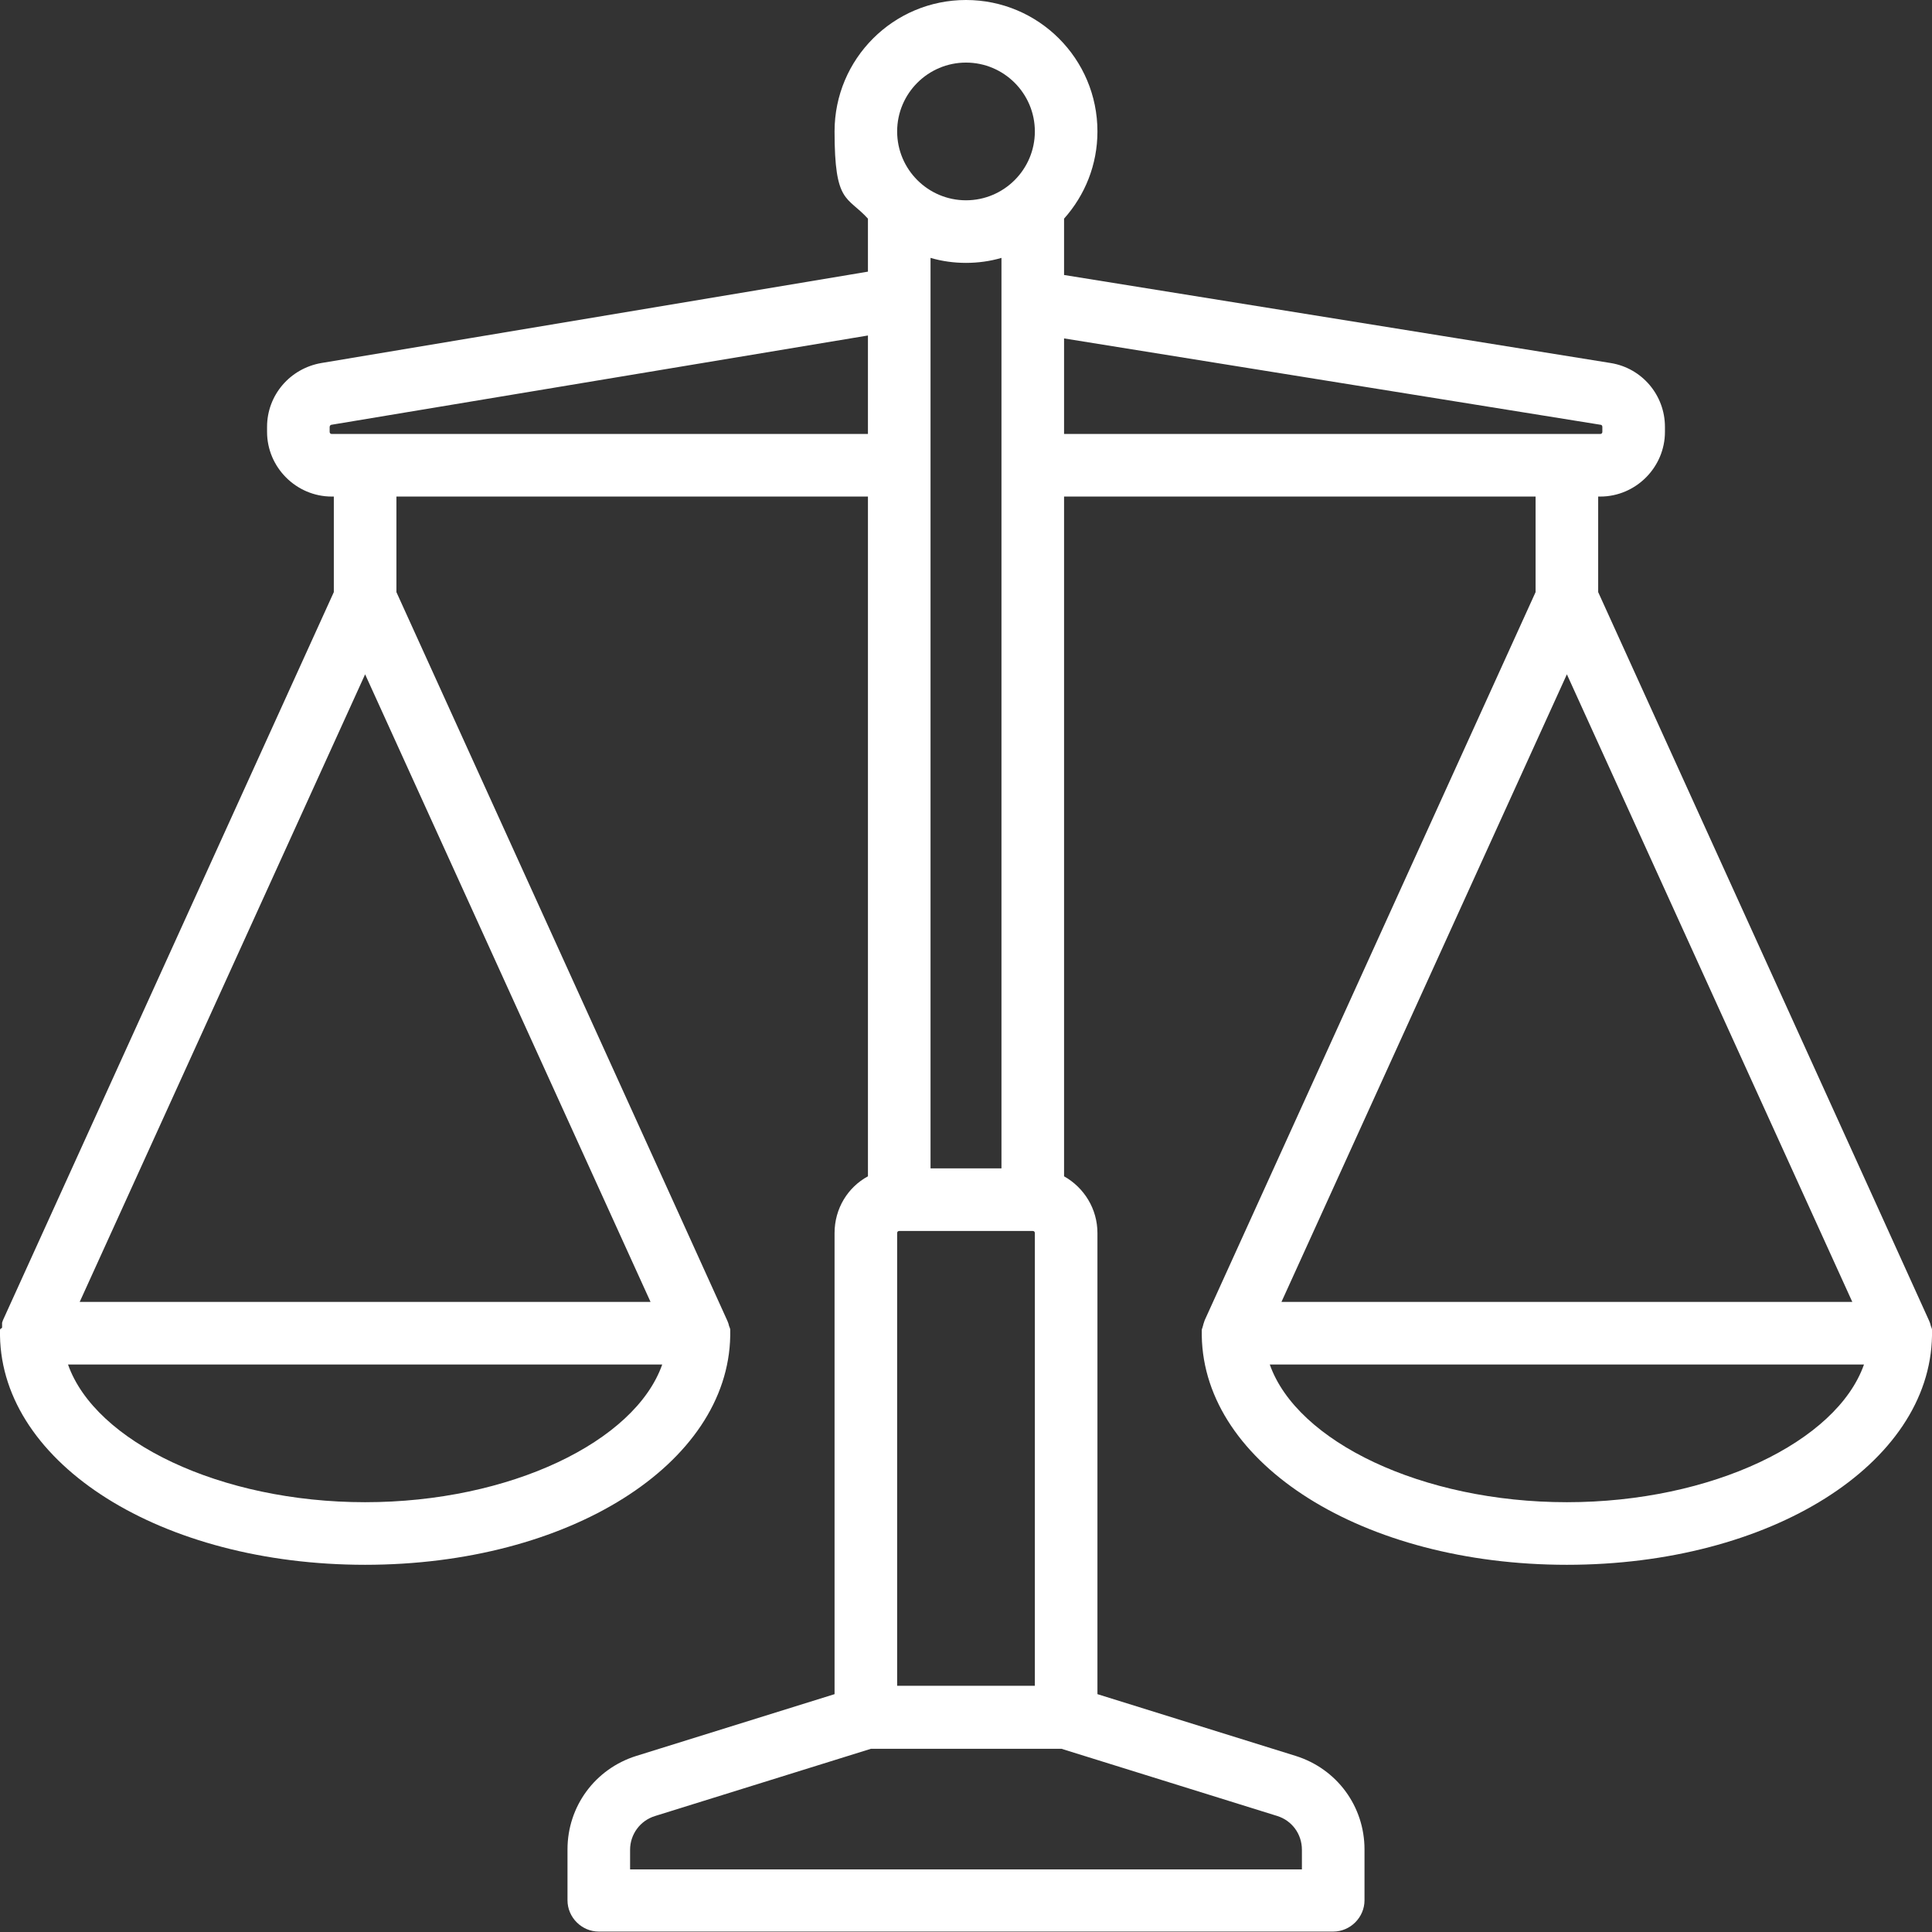
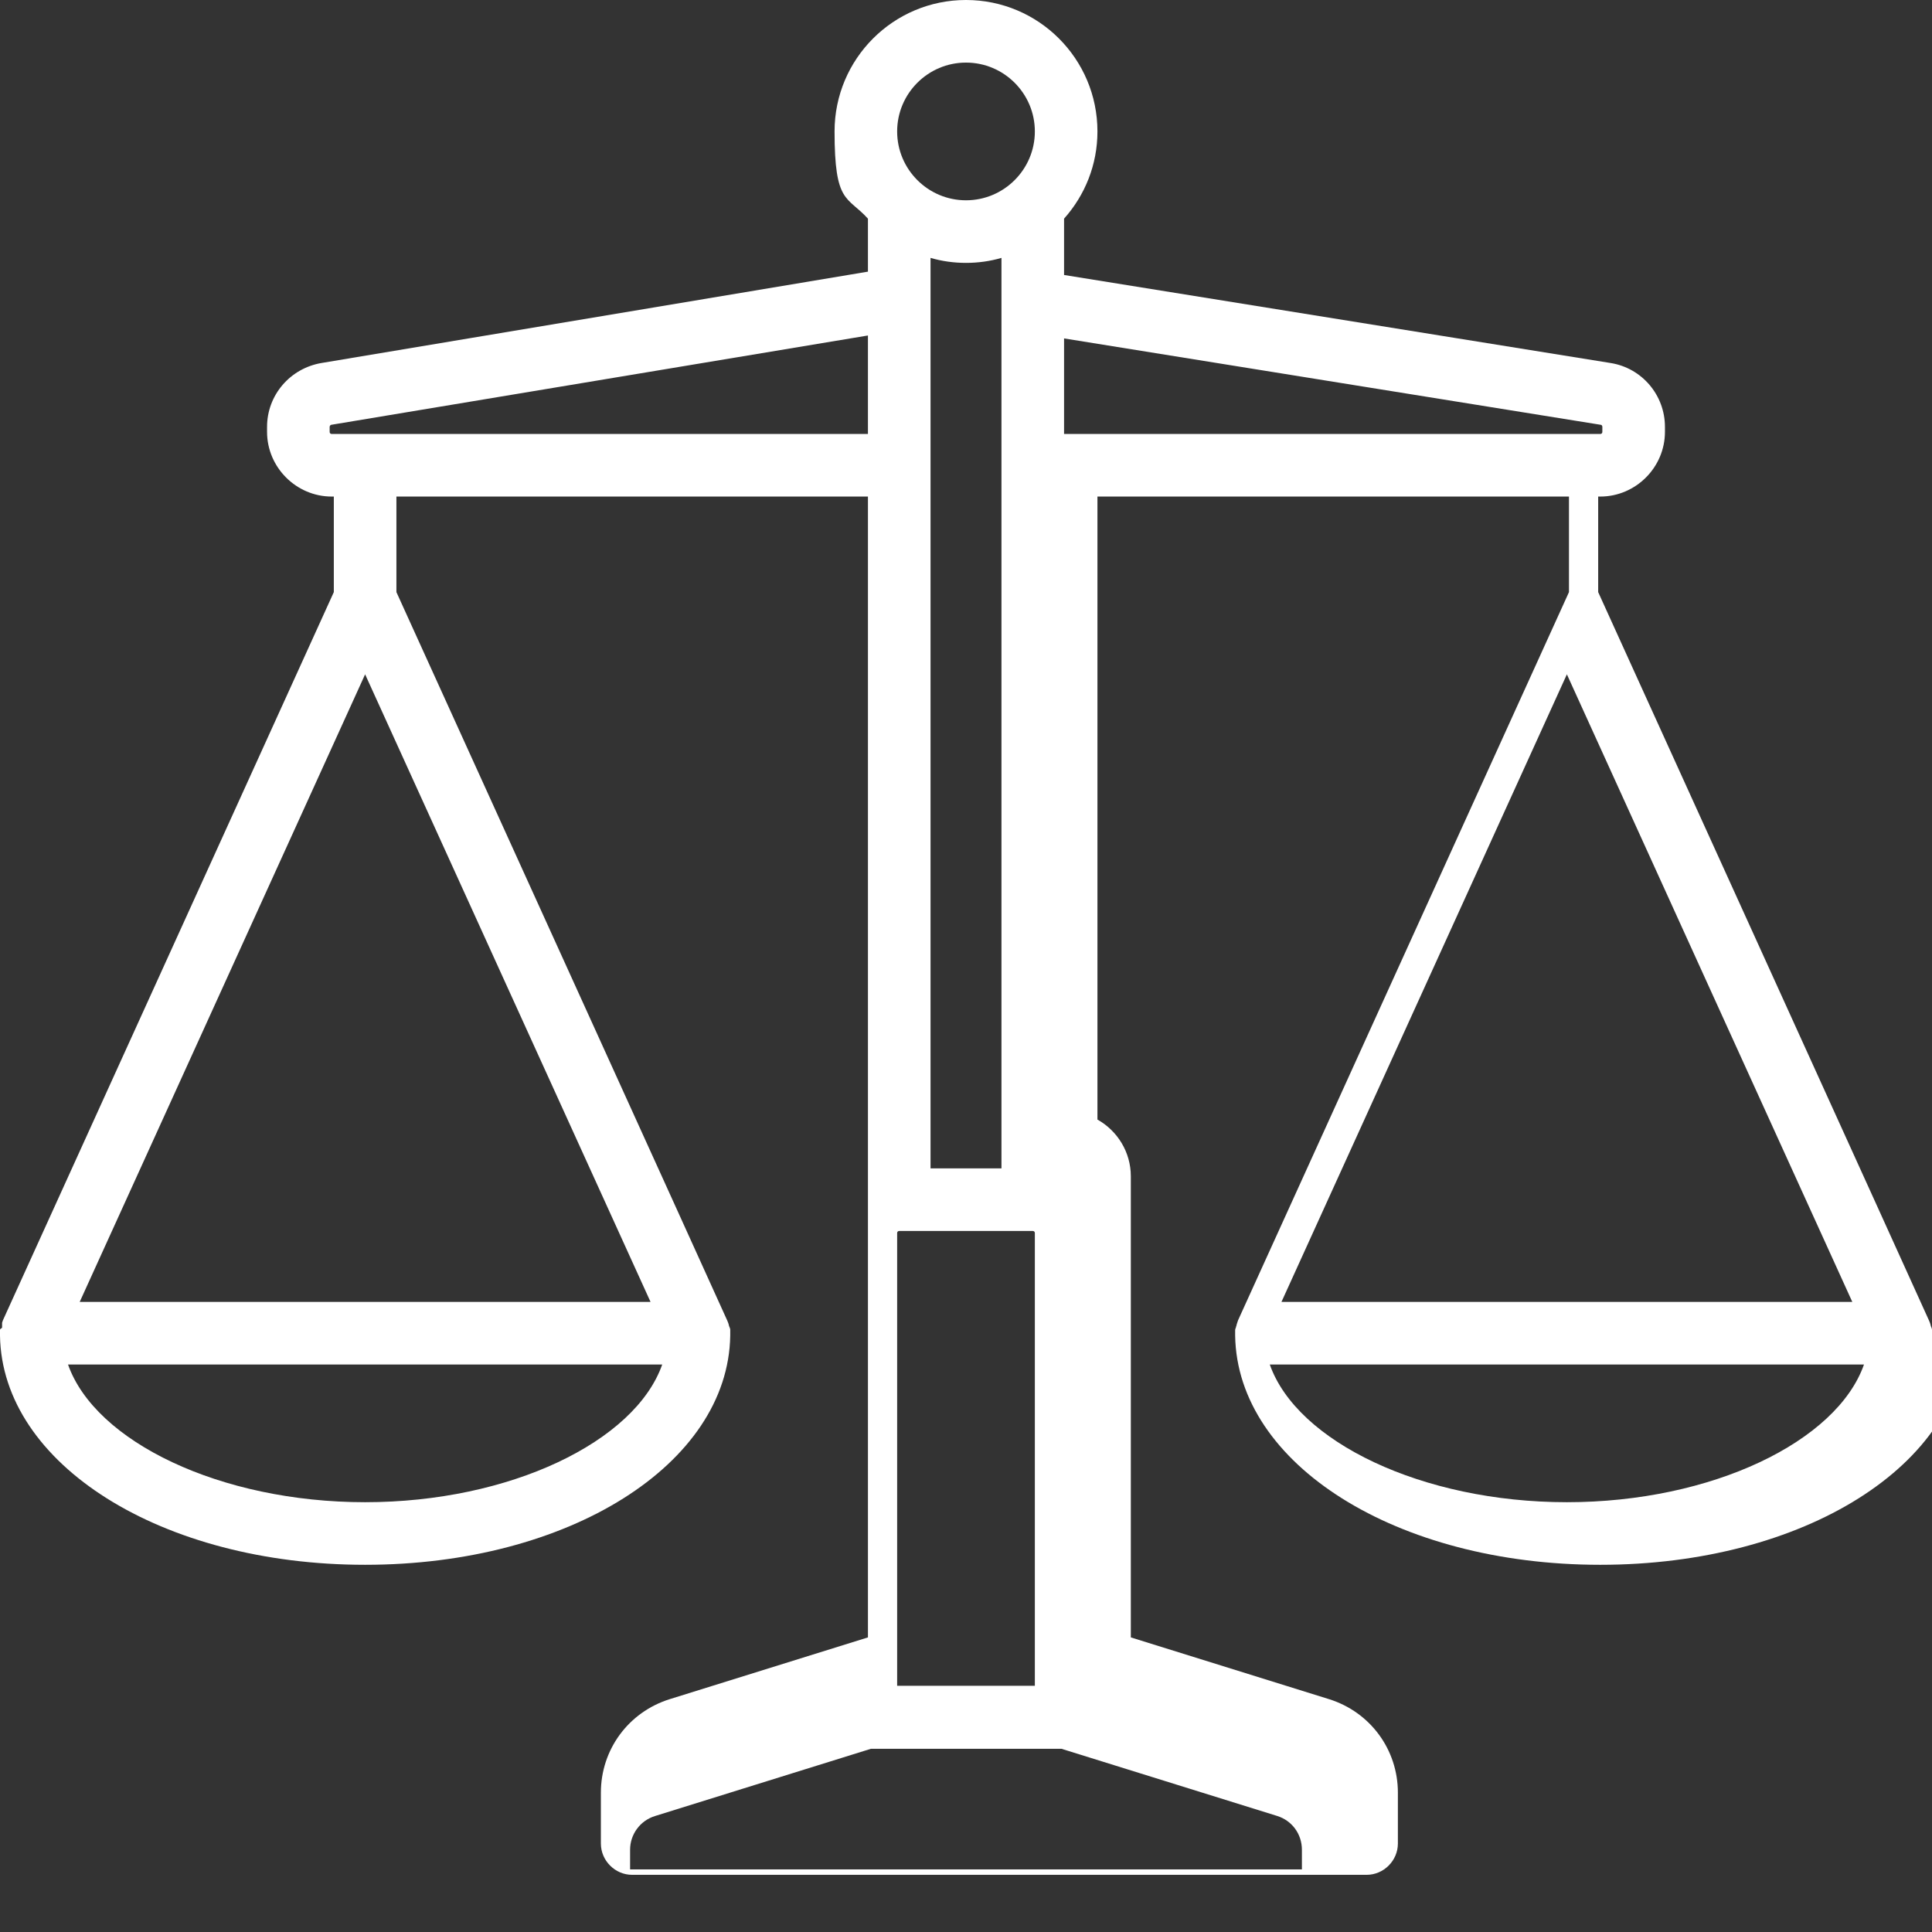
<svg xmlns="http://www.w3.org/2000/svg" viewBox="0 0 463 463" version="1.1" id="Capa_1">
  <rect x="0" y="0" width="463" height="463" fill="#333333" stroke="none" />
  <defs>
    <style>
      .st0 {
        fill: #fff;
      }
    </style>
  </defs>
-   <path d="M463,319.8v-.3h0v-.8c0-.1,0-.3-.1-.4,0-.1,0-.2-.1-.3,0-.1-.1-.2-.1-.3s-.1-.3-.1-.4-.1-.2-.1-.3c-.1-.2-.1-.3-.2-.5h0c0-.1-79.3-174.6-79.3-174.6v-22.9h.5c8.5,0,15.5-7,15.5-15.5v-1.2c0-7.6-5.5-14.1-13-15.3l-131-21.1v-13.5c5-5.6,8-12.9,8-20.9,0-17.4-14.1-31.5-31.5-31.5s-31.5,14.1-31.5,31.5,3,15.4,8,20.9v12.7l-131,21.9c-7.5,1.3-13,7.7-13,15.3v1.2c0,8.5,7,15.5,15.5,15.5h.5v22.9L.7,316.4h0c-.1.2-.1.4-.2.6,0,.1,0,.2,0,.3s0,.3,0,.4,0,.2,0,.3,0,.2-.1.3C.1,318.4,0,318.6,0,318.7v.7H0v.7c.5,30.8,38.7,54.9,87.5,54.9s87-24.1,87.5-54.9v-.6h0v-.8c0-.1,0-.3-.1-.4,0-.1,0-.2-.1-.3,0-.1-.1-.2-.1-.3s-.1-.3-.1-.4-.1-.2-.1-.3c-.1-.2-.1-.3-.2-.5h0c0-.1-79.3-174.6-79.3-174.6v-22.9h113v162.9c-4.8,2.6-8,7.7-8,13.6v110.5l-47.5,14.8c-9.9,3.1-16.5,12.1-16.5,22.4v12.2c0,4.1,3.4,7.5,7.5,7.5h176c4.1,0,7.5-3.4,7.5-7.5v-12.2c0-10.3-6.6-19.3-16.5-22.4l-47.5-14.8v-110.5c0-5.8-3.2-10.9-8-13.6V119h113v22.9l-79.3,174.5h0c-.1.2-.1.4-.2.6,0,.1-.1.2-.1.3s-.1.3-.1.4-.1.2-.1.3,0,.2-.1.3c0,.1-.1.3-.1.4v.7h0v.7c.5,30.8,38.7,54.9,87.5,54.9s87-24.1,87.5-54.9c0,0,0-.2,0-.3ZM87.5,161.6l68.4,150.4H19.1l68.4-150.4ZM87.5,360c-34.7,0-64.7-14.5-71.2-33h142.4c-6.5,18.5-36.5,33-71.2,33ZM248,295.5v108.5h-33v-108.5c0-.3.2-.5.5-.5h32c.3,0,.5.2.5.5ZM223,280V61.8c2.7.8,5.6,1.2,8.5,1.2s5.8-.4,8.5-1.2v218.2h-17ZM231.5,15c9.1,0,16.5,7.4,16.5,16.5s-7.4,16.5-16.5,16.5-16.5-7.4-16.5-16.5,7.4-16.5,16.5-16.5ZM79.5,104c-.3,0-.5-.2-.5-.5v-1.2c0-.2.2-.5.4-.5l128.6-21.4v23.6H79.5ZM312,443.3v4.7h-161v-4.7c0-3.7,2.4-7,6-8.1l51.7-16.1h45.7l51.7,16.1c3.5,1.1,5.9,4.3,5.9,8.1ZM255,81.1l128.6,20.7c.2,0,.4.2.4.5v1.2c0,.3-.2.5-.5.5h-128.5v-22.9ZM375.5,161.6l68.4,150.4h-136.8l68.4-150.4ZM375.5,360c-34.7,0-64.7-14.5-71.2-33h142.4c-6.5,18.5-36.5,33-71.2,33Z" class="st0" />
+   <path d="M463,319.8v-.3h0v-.8c0-.1,0-.3-.1-.4,0-.1,0-.2-.1-.3,0-.1-.1-.2-.1-.3s-.1-.3-.1-.4-.1-.2-.1-.3c-.1-.2-.1-.3-.2-.5h0c0-.1-79.3-174.6-79.3-174.6v-22.9h.5c8.5,0,15.5-7,15.5-15.5v-1.2c0-7.6-5.5-14.1-13-15.3l-131-21.1v-13.5c5-5.6,8-12.9,8-20.9,0-17.4-14.1-31.5-31.5-31.5s-31.5,14.1-31.5,31.5,3,15.4,8,20.9v12.7l-131,21.9c-7.5,1.3-13,7.7-13,15.3v1.2c0,8.5,7,15.5,15.5,15.5h.5v22.9L.7,316.4h0c-.1.2-.1.4-.2.6,0,.1,0,.2,0,.3s0,.3,0,.4,0,.2,0,.3,0,.2-.1.3C.1,318.4,0,318.6,0,318.7v.7H0v.7c.5,30.8,38.7,54.9,87.5,54.9s87-24.1,87.5-54.9v-.6h0v-.8c0-.1,0-.3-.1-.4,0-.1,0-.2-.1-.3,0-.1-.1-.2-.1-.3s-.1-.3-.1-.4-.1-.2-.1-.3c-.1-.2-.1-.3-.2-.5h0c0-.1-79.3-174.6-79.3-174.6v-22.9h113v162.9v110.5l-47.5,14.8c-9.9,3.1-16.5,12.1-16.5,22.4v12.2c0,4.1,3.4,7.5,7.5,7.5h176c4.1,0,7.5-3.4,7.5-7.5v-12.2c0-10.3-6.6-19.3-16.5-22.4l-47.5-14.8v-110.5c0-5.8-3.2-10.9-8-13.6V119h113v22.9l-79.3,174.5h0c-.1.2-.1.4-.2.6,0,.1-.1.2-.1.3s-.1.3-.1.4-.1.2-.1.3,0,.2-.1.3c0,.1-.1.3-.1.4v.7h0v.7c.5,30.8,38.7,54.9,87.5,54.9s87-24.1,87.5-54.9c0,0,0-.2,0-.3ZM87.5,161.6l68.4,150.4H19.1l68.4-150.4ZM87.5,360c-34.7,0-64.7-14.5-71.2-33h142.4c-6.5,18.5-36.5,33-71.2,33ZM248,295.5v108.5h-33v-108.5c0-.3.2-.5.5-.5h32c.3,0,.5.2.5.5ZM223,280V61.8c2.7.8,5.6,1.2,8.5,1.2s5.8-.4,8.5-1.2v218.2h-17ZM231.5,15c9.1,0,16.5,7.4,16.5,16.5s-7.4,16.5-16.5,16.5-16.5-7.4-16.5-16.5,7.4-16.5,16.5-16.5ZM79.5,104c-.3,0-.5-.2-.5-.5v-1.2c0-.2.2-.5.4-.5l128.6-21.4v23.6H79.5ZM312,443.3v4.7h-161v-4.7c0-3.7,2.4-7,6-8.1l51.7-16.1h45.7l51.7,16.1c3.5,1.1,5.9,4.3,5.9,8.1ZM255,81.1l128.6,20.7c.2,0,.4.2.4.5v1.2c0,.3-.2.5-.5.5h-128.5v-22.9ZM375.5,161.6l68.4,150.4h-136.8l68.4-150.4ZM375.5,360c-34.7,0-64.7-14.5-71.2-33h142.4c-6.5,18.5-36.5,33-71.2,33Z" class="st0" />
</svg>